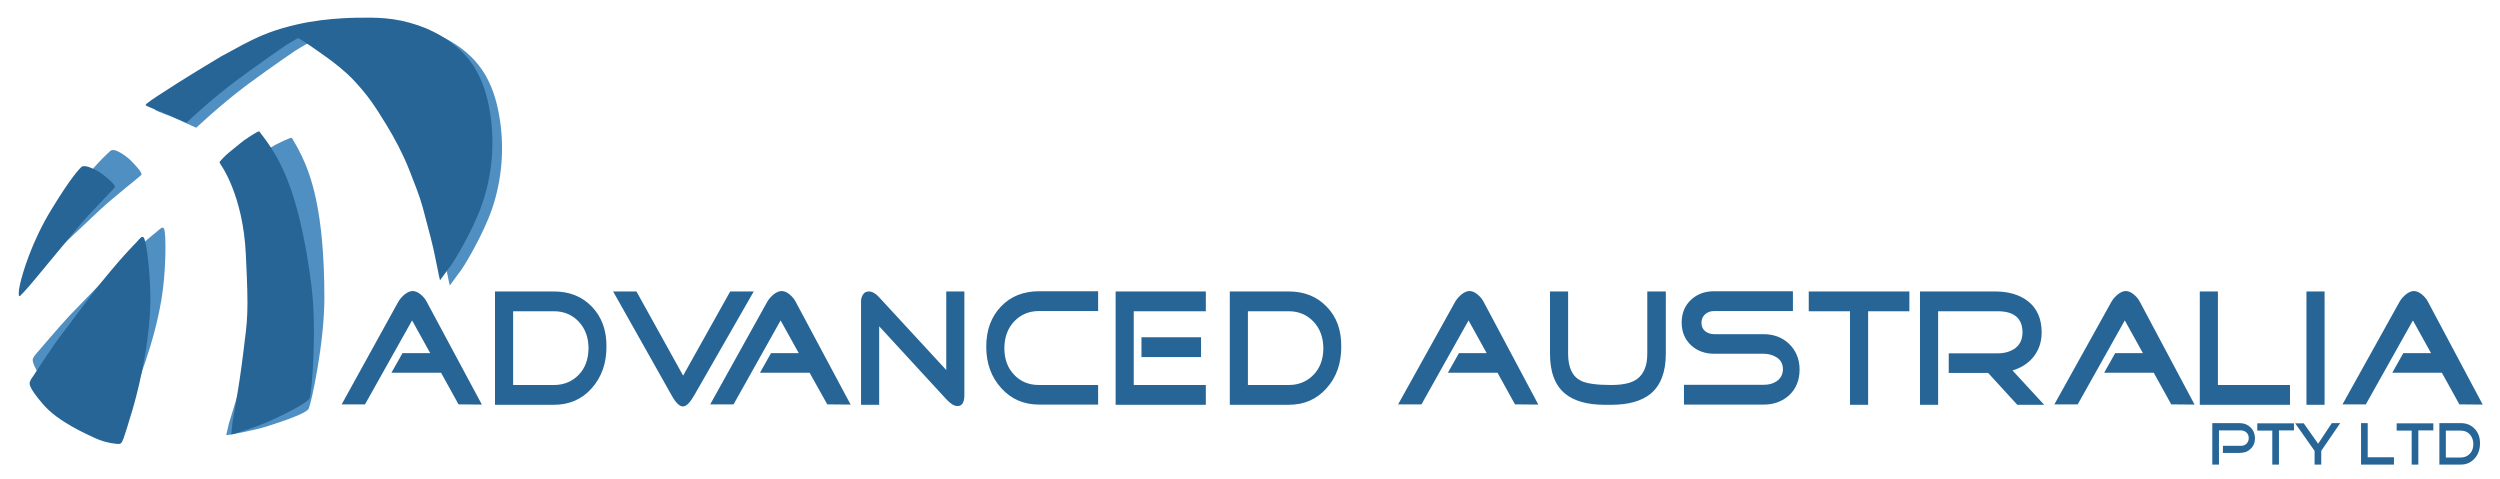
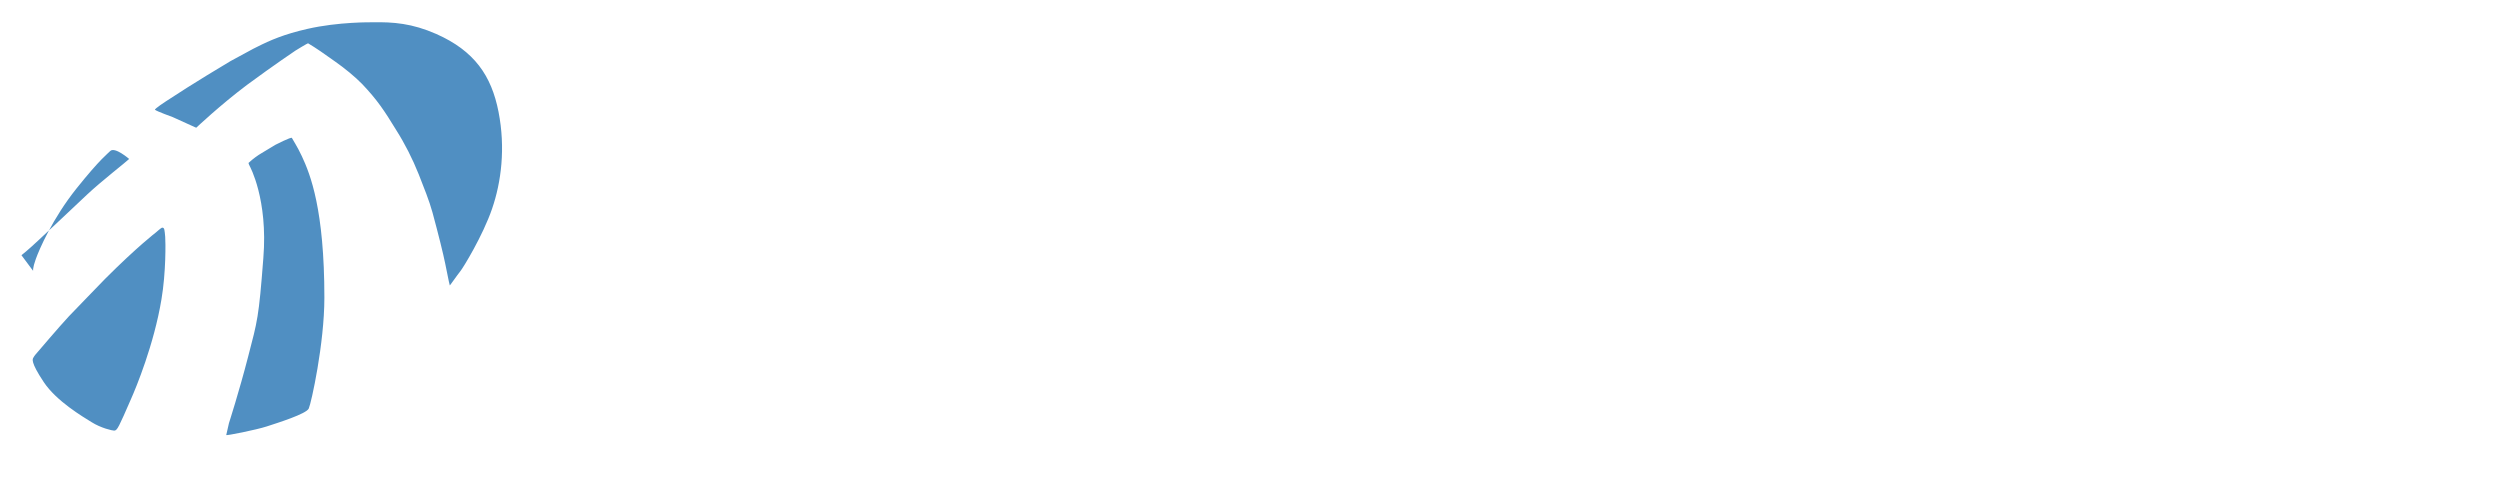
<svg xmlns="http://www.w3.org/2000/svg" version="1.1" id="Layer_1" x="0px" y="0px" viewBox="0 0 1200 230" style="enable-background:new 0 0 1200 230;" xml:space="preserve">
  <style type="text/css">
	.st0{fill:#508FC2;}
	.st1{fill:#266596;}
</style>
  <g>
-     <path class="st0" d="M15.9,130c0,0-0.3-1.3,1.3-5.7c1.6-4.5,8-19.4,19.5-33.8c11.5-14.4,15.3-17,16.2-18c2.2-2.2,9.1,3.8,9.1,3.8   c1.9,1.8,6.8,6.8,5.8,7.7c-1.4,1.4-13.5,10.8-20.2,17.1c-6.5,6.1-16.4,15.5-23.2,21.8c-5.3,5-8.3,7.3-8.3,7.3   C16,130.2,15.9,130,15.9,130 M17.8,169.3c0,0-1.3,1.4-1.8,2.4c-0.3,0.6-1.6,1.8,5,11.7c6.1,9.2,18.9,16.7,22.9,19.2   c4.6,2.9,10,4.1,10.9,4.1c1.5,0,2.2-1.7,8.1-15.2c2.4-5.4,11-26.1,14.6-47.8c2.2-13,2-27.6,1.8-30c-0.2-2.3-0.2-2.1-0.4-3.4   c-0.2-0.9-0.6-1.1-1.2-1c-0.4,0.1-2.9,2.3-2.9,2.3s-8.8,6.7-24.3,22.2c-2.6,2.6-13.2,13.7-17.5,18.1   C28.7,156.5,17.8,169.3,17.8,169.3 M119.9,79.8c0,0,8.8,15.8,6.5,44.1c-2.2,28.7-2.8,30-7.3,47.3c-4.3,16.7-9.2,31.9-9.2,31.9   l-1.3,5.7c-0.4,0.5,14.5-2.5,19.4-4.1c5.2-1.7,19-6,20.2-8.6c1.2-2.6,7.5-31.2,7.5-53.2c0-42.3-6.7-59.1-10.8-67.9   c-2.3-4.9-4.2-7.6-4.8-8.8c-0.3-0.6-7.9,3.3-7.9,3.3s-3.4,2.1-6.8,4.1c-1.4,0.8-4,2.6-6.1,4.6C119.2,78.4,119.9,79.8,119.9,79.8    M93.7,61.1l0.5,0.2c0,0,11.4-10.8,24.3-20.5c13-9.6,23.3-16.5,23.3-16.5s5.8-3.6,6.1-3.5c3.6,2.1,8.3,5.4,12.9,8.7   c4.7,3.3,9.6,7.3,13.1,10.9c7.3,7.7,10.7,12.9,16.2,21.9c4.2,6.6,7.9,13.9,10.9,21.4c2.5,6.4,5,12.5,6.6,18.3   c3,11.1,5.1,19.6,6.1,24.5c1.6,8.3,2.2,10.5,2.2,10.5c0,0.2,3.3-4.6,5.2-7c1.2-1.5,10.6-16.7,15.1-29.8c4.4-12.8,6.5-29.1,3.1-46.5   c-3.4-17.4-11.6-29.3-29.9-37.4c-11.6-5.1-20.6-5.8-30.7-5.6c0,0-16.1-0.3-31.3,3.2c-10.9,2.5-17.5,5.3-24.2,8.7   c-4.9,2.5,4.4-2.4-12.5,6.7c-1.2,0.7-18,10.7-31,19.3c0,0-5.7,3.7-5.3,4.1c1,0.8,8.5,3.5,8.5,3.5L93.7,61.1z" />
-     <path class="st1" d="M9.1,141.9c0,0-0.5-1.2,0.6-5.8c1-4.6,5.5-20.2,15.2-35.9c9.6-15.7,13-18.8,13.9-19.8c1.9-2.4,9.5,2.6,9.5,2.6   c2.2,1.5,7.6,5.9,6.8,6.9c-1.2,1.6-12.1,12.4-17.9,19.5c-5.7,6.9-14.4,17.4-20.3,24.5c-4.6,5.6-7.4,8.3-7.4,8.3   C9.2,142,9.1,141.9,9.1,141.9z M15.9,180.6c0,0-1.2,1.5-1.5,2.6c-0.2,0.7-1.4,2,6.4,11c7.2,8.3,20.8,14.2,25.1,16.2   c5,2.3,10.5,2.8,11.4,2.7c1.5-0.2,1.9-1.9,6.2-16.1c1.7-5.7,7.7-27.3,8.6-49.2c0.5-13.2-1.5-27.6-2-29.9c-0.5-2.3-0.5-2.1-0.8-3.3   c-0.3-0.9-0.8-1-1.4-0.8c-0.4,0.2-2.6,2.7-2.6,2.7s-8,7.8-21.4,25c-2.3,3-11.4,15.2-15.1,20.1C25,166.5,15.9,180.6,15.9,180.6    M89,58.7l0.5,0.2c0,0,11.4-10.9,24.3-20.5c13-9.6,23.3-16.6,23.3-16.6s5.8-3.6,6.1-3.5c3.6,2.1,8.3,5.4,12.9,8.7   c4.7,3.3,9.6,7.3,13.1,10.9c7.3,7.7,10.7,12.9,16.2,21.9c4.1,6.7,7.9,13.9,10.9,21.4c2.5,6.4,5,12.5,6.6,18.3   c3,11.1,5.2,19.6,6.1,24.5c1.6,8.3,2.2,10.5,2.2,10.5c0,0.2,3.3-4.6,5.2-7c1.2-1.5,10.6-16.7,15.1-29.8c4.4-12.8,6.6-29.1,3.2-46.6   c-3.4-17.4-11.6-29.3-29.9-37.4C193.2,9,184.1,8.3,174,8.5c0,0-16.1-0.3-31.3,3.2c-10.9,2.5-17.5,5.3-24.1,8.7   c-4.9,2.5,4.4-2.4-12.5,6.7c-1.2,0.7-18,10.7-31,19.3c0,0-5.7,3.7-5.2,4.1c1,0.8,8.5,3.6,8.5,3.6L89,58.7z M106,79.1   c0,0,10.7,14.6,12,43c1.4,28.8,0.9,30.1-1.3,47.8c-2.1,17.1-5.1,32.8-5.1,32.8l-0.6,5.8c-0.4,0.5,14.1-4.3,18.7-6.5   c4.9-2.3,18.1-8.4,19-11.1c0.9-2.7,3.5-31.9,0.8-53.7c-5.3-42-14-57.8-19.2-66c-2.9-4.5-5.1-7-5.8-8.1c-0.4-0.6-7.4,4.3-7.4,4.3   s-3.2,2.5-6.2,5c-1.3,1-3.7,3.1-5.5,5.3C105.2,77.8,106,79.1,106,79.1 M1080.1,205c-1.4-1.3-3.1-1.9-5.1-1.9h-13.1V223h3.2v-16.4   h10.5c1.1,0,1.9,0.3,2.7,1c0.7,0.7,1.1,1.5,1.1,2.7c0,1.1-0.4,2-1.1,2.7c-0.7,0.7-1.6,1-2.7,1h-8.6v3.4h8.1c2.1,0,3.8-0.6,5.1-1.9   c1.5-1.3,2.2-3.1,2.2-5.3C1082.3,208.1,1081.6,206.4,1080.1,205z M1101.1,203.2h-17.6v3.5h7.2V223h3.2v-16.4h7.2V203.2z    M1119.2,203.2l-6.5,9.8l-6.9-9.8h-4.1l9.3,13.2v6.6h3.2v-6.6l9.1-13.3H1119.2z M1149.1,219.5h-12.6v-16.4h-3.2V223h15.8V219.5z    M1168,203.2h-17.6v3.5h7.2V223h3.2v-16.4h7.2V203.2z M1187.8,205.8c-1.7-1.8-3.9-2.7-6.6-2.7h-10.3V223h10.3c2.7,0,4.9-1,6.6-2.9   c1.7-1.9,2.6-4.3,2.6-7.3C1190.4,210,1189.6,207.6,1187.8,205.8z M1185.5,217.8c-1.1,1.2-2.6,1.8-4.3,1.8h-7.2v-12.9h7.2   c1.8,0,3.2,0.6,4.3,1.8c1.1,1.2,1.7,2.8,1.7,4.7C1187.2,215,1186.7,216.6,1185.5,217.8z M204.9,145c-0.7-1.4-1.7-2.6-2.9-3.6   c-1.4-1.2-2.7-1.7-4-1.7c-1.2,0-2.5,0.6-4,1.8c-1.2,1.1-2.2,2.2-2.9,3.5L164,194.1h11.2l22.6-40.3l8.7,15.7h-13.3l-5.3,9.4h23.8   l8.4,15.2l11.2,0.1L204.9,145z M284.1,147.2c-4.7-4.9-10.8-7.3-18.2-7.3h-28.3v54.4h28.3c7.3,0,13.4-2.6,18.1-7.9   c4.7-5.3,7.1-11.9,7.1-19.9C291.2,158.5,288.8,152.1,284.1,147.2z M277.8,179.9c-3.1,3.2-7.1,4.9-11.9,4.9h-19.6v-35.4h19.6   c4.8,0,8.8,1.7,11.9,5c3.1,3.3,4.7,7.6,4.7,12.9C282.4,172.4,280.9,176.7,277.8,179.9z M350.5,139.9l-22.6,40.4l-22.4-40.4h-11.2   l28.1,49.9c2,3.6,3.8,5.3,5.4,5.3c1.6,0,3.4-1.8,5.4-5.3l28.6-49.9H350.5z M382,145c-0.7-1.4-1.7-2.6-2.9-3.6   c-1.4-1.2-2.7-1.7-4-1.7c-1.2,0-2.5,0.6-4,1.8c-1.2,1.1-2.2,2.2-2.9,3.5l-27.3,49.1h11.2l22.6-40.3l8.7,15.7h-13.3l-5.3,9.4h23.8   l8.5,15.2l11.2,0.1L382,145z M462.9,139.9h-8.7v37.7l-32.2-34.9c-1.7-1.9-3.4-2.8-5-2.8c-1.2,0-2.1,0.5-2.7,1.4c-0.6,0.9-1,2-1,3.3   v49.7h8.7v-37.7l32.2,35c2,2.2,3.8,3.3,5.4,3.3c2.2,0,3.3-1.7,3.3-5.3V139.9z M527.1,184.8h-28.4c-4.8,0-8.8-1.6-11.9-4.9   c-3.1-3.2-4.7-7.5-4.7-12.7c0-5.3,1.6-9.6,4.7-12.9c3.1-3.3,7.1-5,11.9-5h28.4v-9.5h-28.4c-7.4,0-13.5,2.4-18.2,7.3   c-4.7,4.9-7.1,11.3-7.1,19.3c0,8,2.4,14.6,7.2,19.9c4.8,5.3,10.8,7.9,18.1,7.9h28.4V184.8z M578.8,184.8h-34.6v-35.4h34.6v-9.5   h-43.3v54.4h43.3V184.8z M576.5,161.9h-28.6v9.5h28.6V161.9z M636.8,147.2c-4.7-4.9-10.8-7.3-18.2-7.3h-28.3v54.4h28.3   c7.3,0,13.4-2.6,18.1-7.9c4.8-5.3,7.1-11.9,7.1-19.9C643.9,158.5,641.6,152.1,636.8,147.2z M630.5,179.9c-3.1,3.2-7.1,4.9-11.9,4.9   H599v-35.4h19.6c4.8,0,8.8,1.7,11.9,5c3.1,3.3,4.7,7.6,4.7,12.9C635.2,172.4,633.6,176.7,630.5,179.9z M712.2,145   c-0.7-1.4-1.7-2.6-2.9-3.6c-1.4-1.2-2.7-1.7-4-1.7c-1.2,0-2.5,0.6-4,1.8c-1.2,1.1-2.2,2.2-2.9,3.5l-27.3,49.1h11.2l22.6-40.3   l8.7,15.7h-13.3l-5.3,9.4h23.8l8.4,15.2l11.2,0.1L712.2,145z M799.4,139.9h-8.7v29.9c0,5.8-1.7,9.8-5,12.2   c-2.6,1.9-6.8,2.8-12.5,2.8c-6.8,0-11.6-0.7-14.3-2c-4.2-2.1-6.2-6.4-6.2-13v-29.9h-8.7v29.9c0,8.8,2.4,15.2,7.3,19.2   c4.3,3.5,10.6,5.3,19,5.3h3c8.4,0,14.7-1.8,19-5.3c4.8-4,7.3-10.4,7.3-19.2V139.9z M858.6,164.9c-3.2-3-7.3-4.5-12.1-4.5h-23.7   c-1.7,0-3.1-0.5-4.3-1.4c-1.2-1-1.8-2.3-1.8-4.1c0-1.7,0.6-3,1.8-4.1c1.2-1,2.6-1.5,4.3-1.5h37.8v-9.5h-37.8c-4.4,0-8,1.3-10.9,3.9   c-3.1,2.8-4.7,6.5-4.7,11.1c0,4.6,1.6,8.3,4.7,11.1c2.9,2.6,6.6,3.9,10.9,3.9h23.7c2.4,0,4.5,0.6,6.2,1.7c2.1,1.3,3.1,3.2,3.1,5.7   c0,2.4-1,4.4-3,5.8c-1.8,1.2-3.8,1.7-6.2,1.7h-38.3v9.5h38.3c4.8,0,8.9-1.5,12.1-4.4c3.4-3.1,5.1-7.3,5.1-12.4   S862,168.1,858.6,164.9z M916.5,139.9h-48.3v9.5H888v44.9h8.7v-44.9h19.8V139.9z M966,177.8c4.2-1.2,7.5-3.4,10-6.4   c2.6-3.3,4-7.2,4-11.8c0-6.7-2.3-11.8-6.8-15.2c-4-3-9.2-4.5-15.6-4.5h-36v54.4h8.7v-44.9h28.6c7.9,0,11.9,3.4,11.9,10.2   c0,3.3-1.2,5.9-3.7,7.7c-2.2,1.5-4.9,2.3-8.2,2.3h-23.5v9.4h18.9l14,15.3h12.9L966,177.8z M1027.2,145c-0.7-1.4-1.7-2.6-2.9-3.6   c-1.4-1.2-2.7-1.7-4-1.7c-1.2,0-2.5,0.6-4,1.8c-1.2,1.1-2.2,2.2-2.9,3.5l-27.3,49.1h11.2l22.6-40.3l8.7,15.7h-13.3l-5.3,9.4h23.8   l8.4,15.2l11.2,0.1L1027.2,145z M1099.1,184.8h-34.5v-44.9h-8.7v54.4h43.3V184.8z M1115.8,139.9h-8.7v54.4h8.7V139.9z M1165.5,145   c-0.7-1.4-1.7-2.6-2.9-3.6c-1.4-1.2-2.7-1.7-4-1.7c-1.2,0-2.5,0.6-4,1.8c-1.2,1.1-2.2,2.2-2.9,3.5l-27.3,49.1h11.2l22.6-40.3   l8.7,15.7h-13.3l-5.3,9.4h23.8l8.4,15.2l11.2,0.1L1165.5,145z" />
+     <path class="st0" d="M15.9,130c0,0-0.3-1.3,1.3-5.7c1.6-4.5,8-19.4,19.5-33.8c11.5-14.4,15.3-17,16.2-18c2.2-2.2,9.1,3.8,9.1,3.8   c-1.4,1.4-13.5,10.8-20.2,17.1c-6.5,6.1-16.4,15.5-23.2,21.8c-5.3,5-8.3,7.3-8.3,7.3   C16,130.2,15.9,130,15.9,130 M17.8,169.3c0,0-1.3,1.4-1.8,2.4c-0.3,0.6-1.6,1.8,5,11.7c6.1,9.2,18.9,16.7,22.9,19.2   c4.6,2.9,10,4.1,10.9,4.1c1.5,0,2.2-1.7,8.1-15.2c2.4-5.4,11-26.1,14.6-47.8c2.2-13,2-27.6,1.8-30c-0.2-2.3-0.2-2.1-0.4-3.4   c-0.2-0.9-0.6-1.1-1.2-1c-0.4,0.1-2.9,2.3-2.9,2.3s-8.8,6.7-24.3,22.2c-2.6,2.6-13.2,13.7-17.5,18.1   C28.7,156.5,17.8,169.3,17.8,169.3 M119.9,79.8c0,0,8.8,15.8,6.5,44.1c-2.2,28.7-2.8,30-7.3,47.3c-4.3,16.7-9.2,31.9-9.2,31.9   l-1.3,5.7c-0.4,0.5,14.5-2.5,19.4-4.1c5.2-1.7,19-6,20.2-8.6c1.2-2.6,7.5-31.2,7.5-53.2c0-42.3-6.7-59.1-10.8-67.9   c-2.3-4.9-4.2-7.6-4.8-8.8c-0.3-0.6-7.9,3.3-7.9,3.3s-3.4,2.1-6.8,4.1c-1.4,0.8-4,2.6-6.1,4.6C119.2,78.4,119.9,79.8,119.9,79.8    M93.7,61.1l0.5,0.2c0,0,11.4-10.8,24.3-20.5c13-9.6,23.3-16.5,23.3-16.5s5.8-3.6,6.1-3.5c3.6,2.1,8.3,5.4,12.9,8.7   c4.7,3.3,9.6,7.3,13.1,10.9c7.3,7.7,10.7,12.9,16.2,21.9c4.2,6.6,7.9,13.9,10.9,21.4c2.5,6.4,5,12.5,6.6,18.3   c3,11.1,5.1,19.6,6.1,24.5c1.6,8.3,2.2,10.5,2.2,10.5c0,0.2,3.3-4.6,5.2-7c1.2-1.5,10.6-16.7,15.1-29.8c4.4-12.8,6.5-29.1,3.1-46.5   c-3.4-17.4-11.6-29.3-29.9-37.4c-11.6-5.1-20.6-5.8-30.7-5.6c0,0-16.1-0.3-31.3,3.2c-10.9,2.5-17.5,5.3-24.2,8.7   c-4.9,2.5,4.4-2.4-12.5,6.7c-1.2,0.7-18,10.7-31,19.3c0,0-5.7,3.7-5.3,4.1c1,0.8,8.5,3.5,8.5,3.5L93.7,61.1z" />
  </g>
</svg>